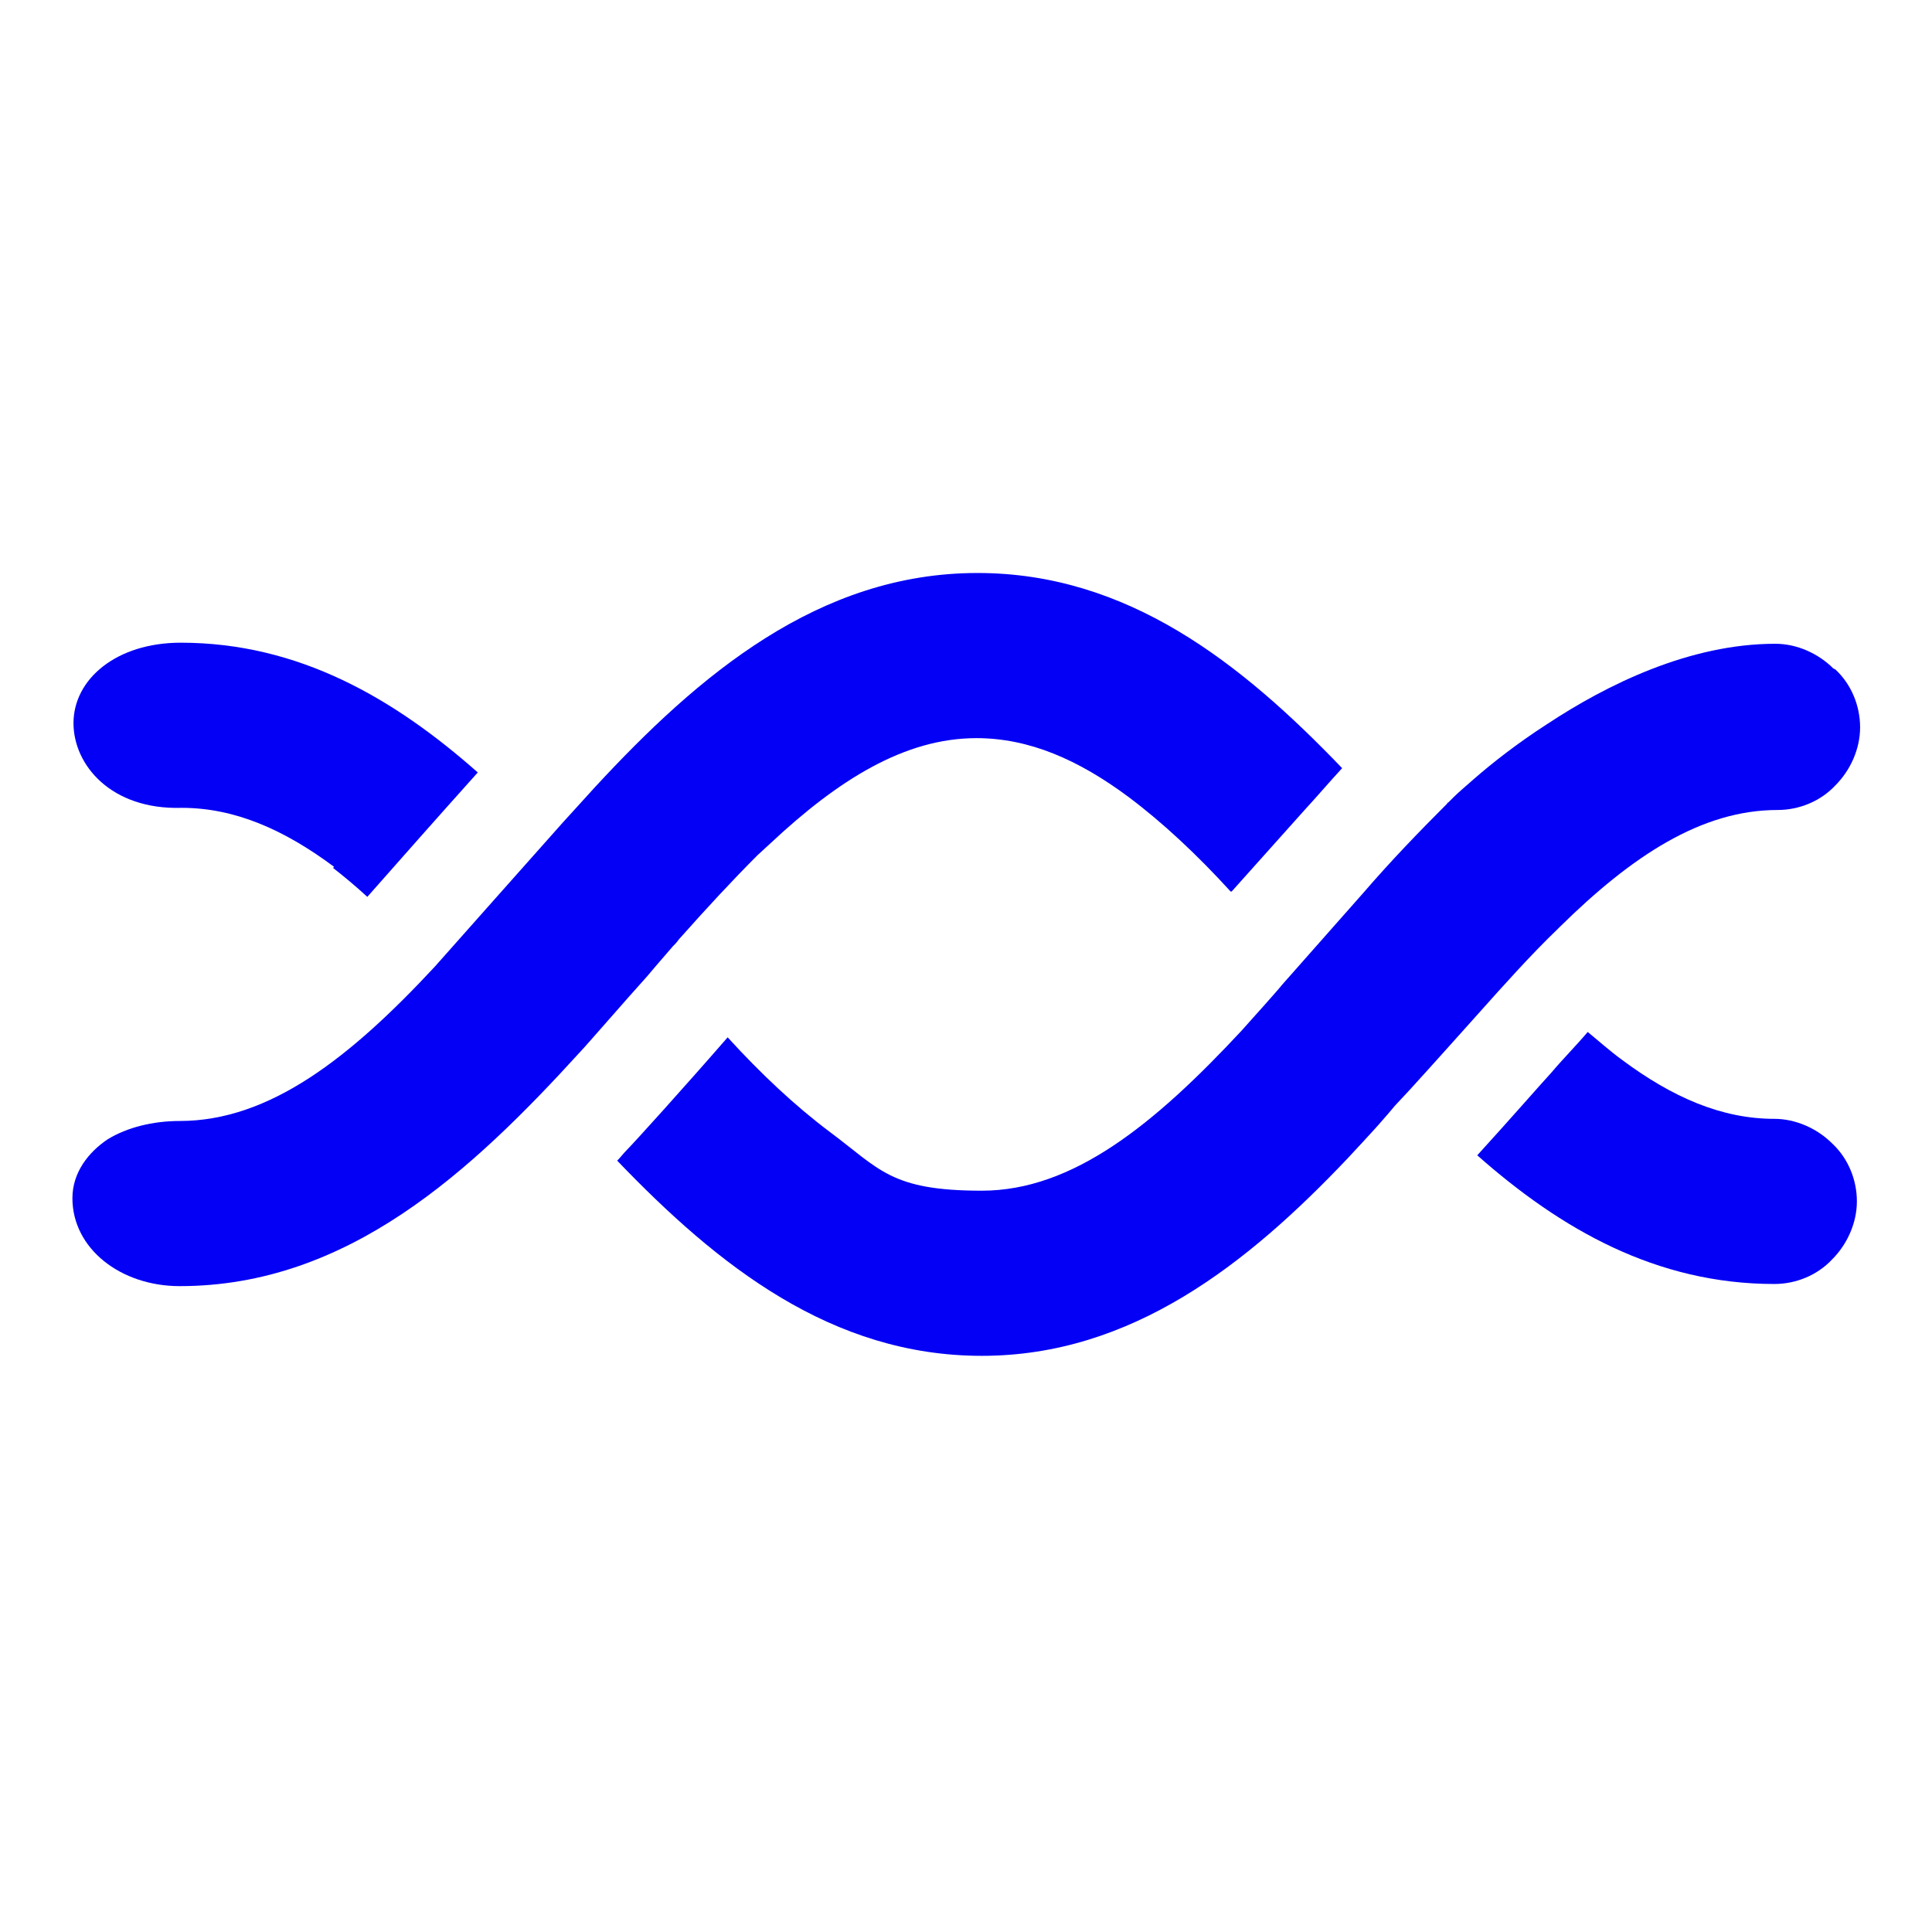
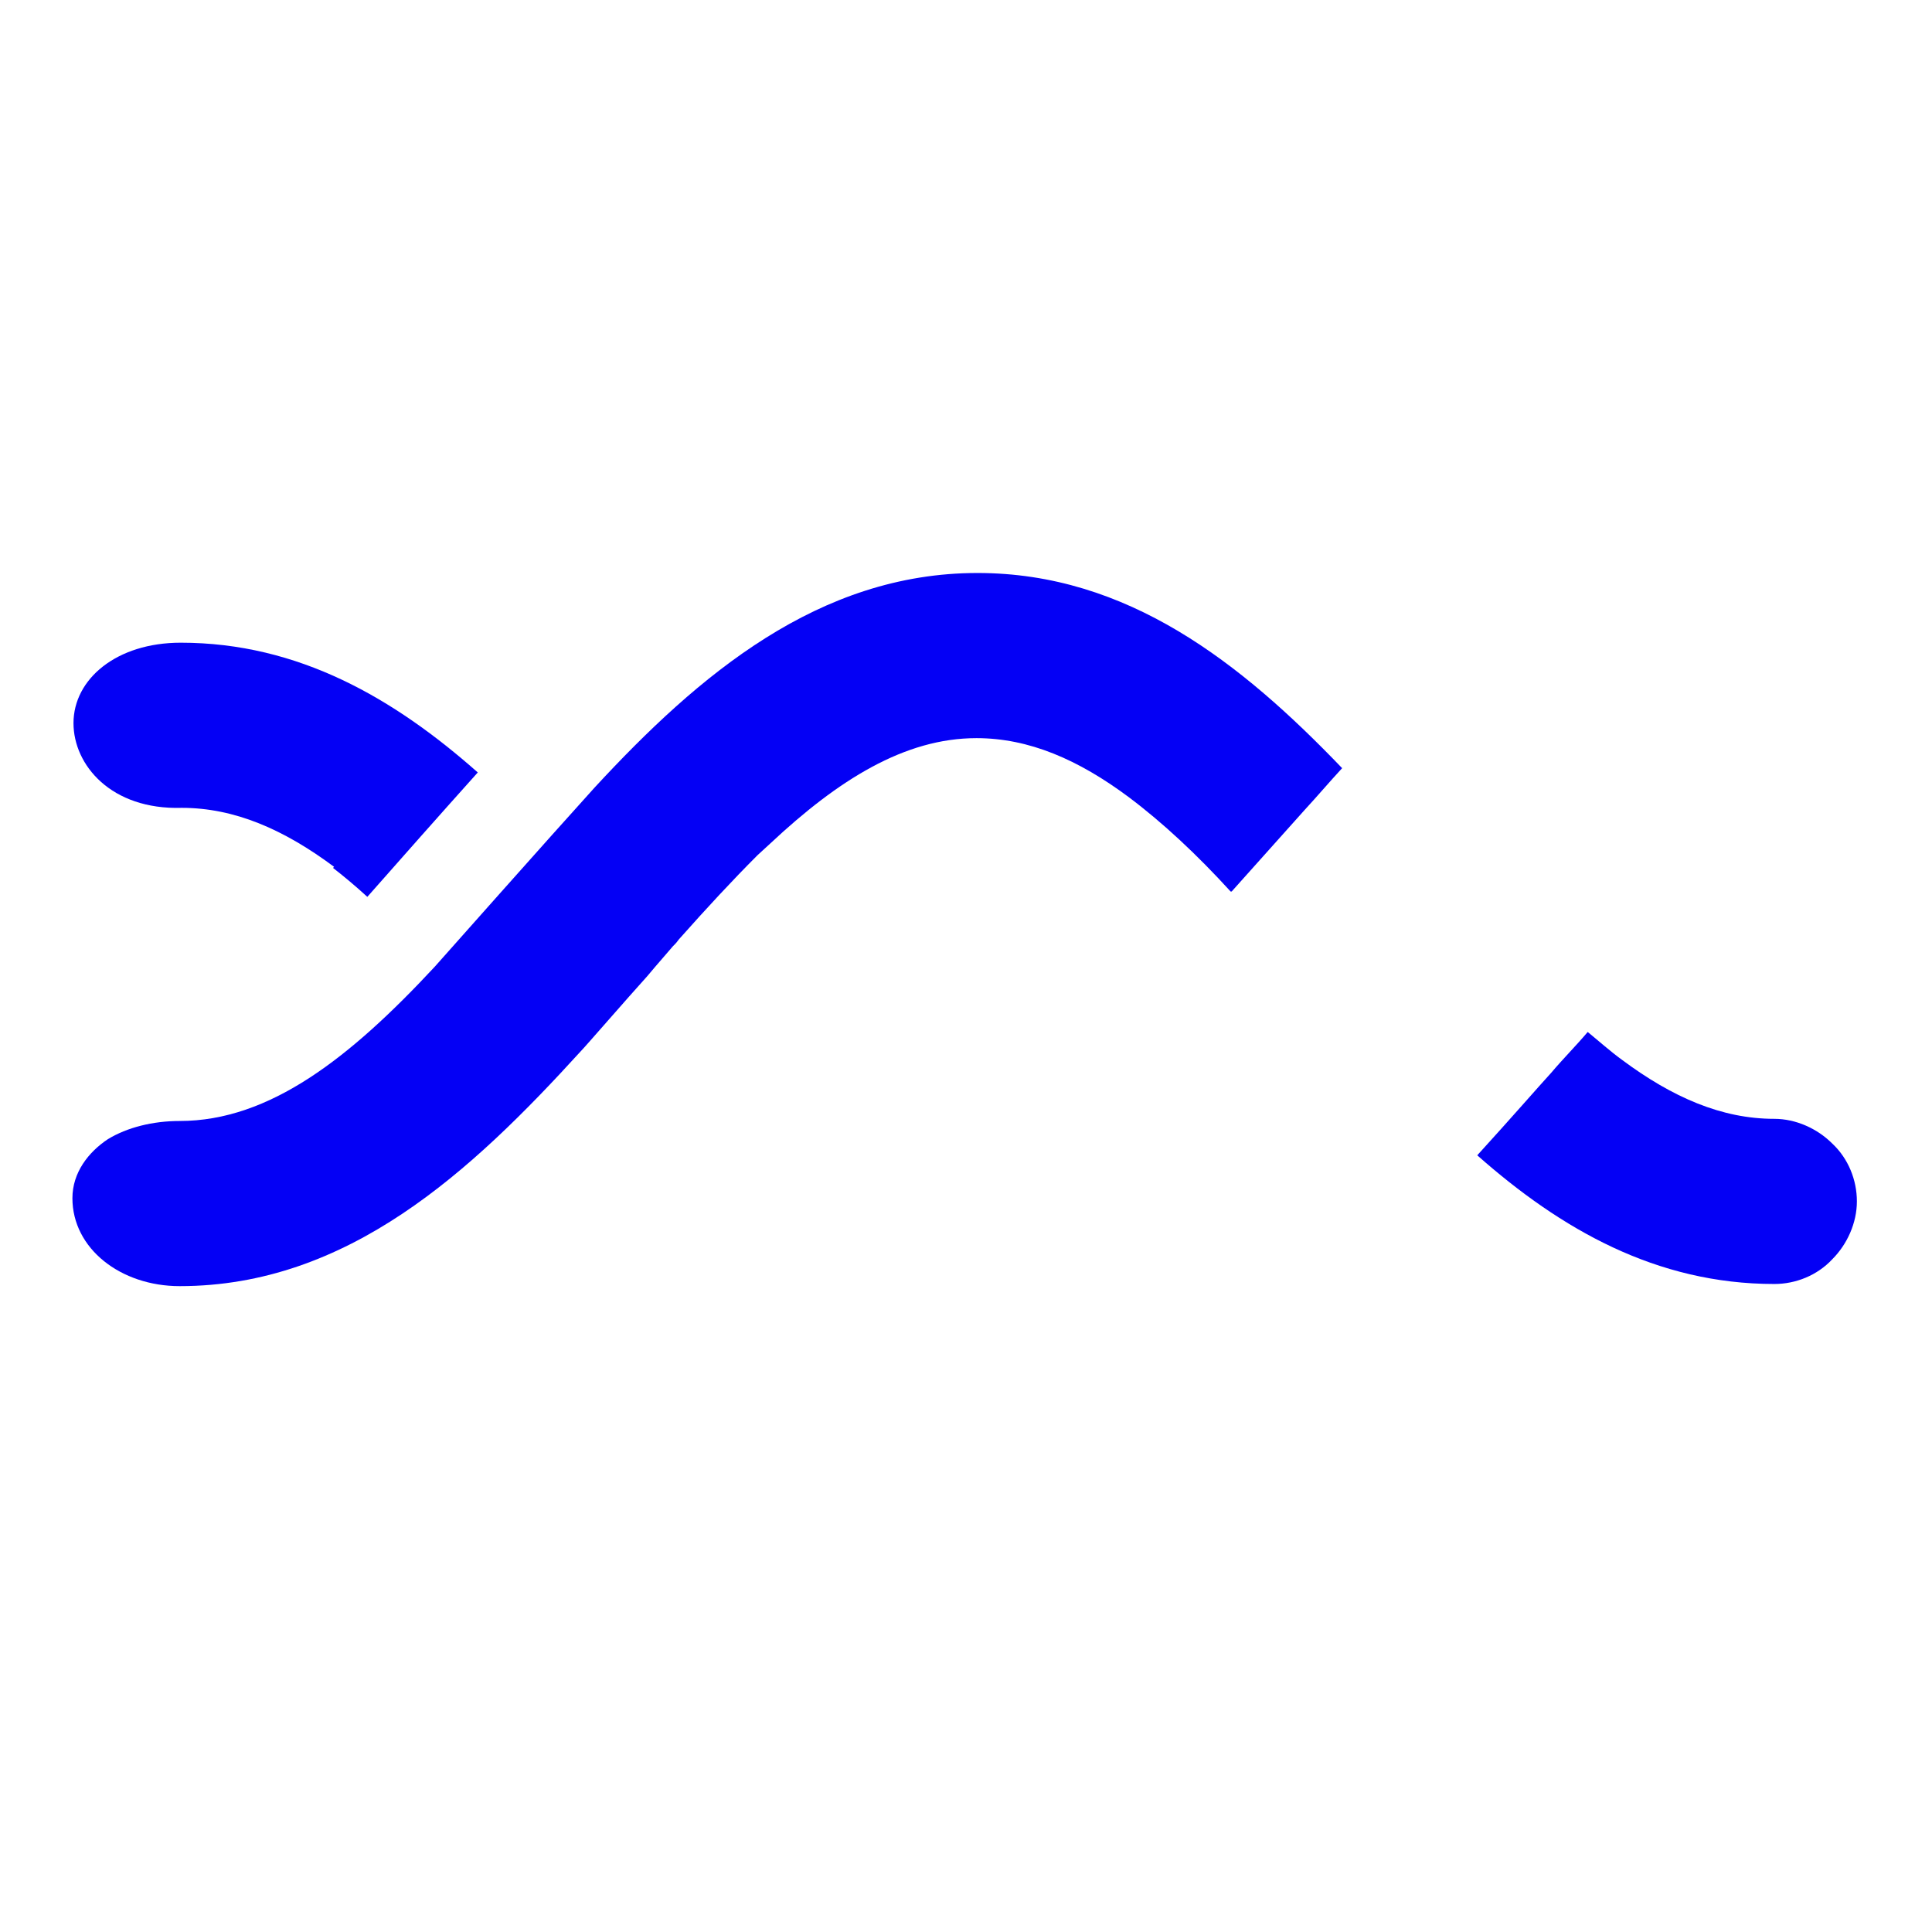
<svg xmlns="http://www.w3.org/2000/svg" version="1.1" width="513" height="513">
  <svg width="513" height="513" viewBox="0 0 513 513" fill="none">
-     <path d="M327.045 236.716L346.408 215.075C349.825 211.374 352.957 207.672 356.374 203.97C329.608 176.065 299.424 152.145 259.559 152.145C217.416 152.145 185.524 179.197 157.903 209.096C155.055 212.228 152.208 215.36 149.36 218.492C146.798 221.34 115.475 256.649 115.475 256.649C92.98 280.853 71.624 297.653 47.705 297.653C40.586 297.653 33.752 299.362 28.626 302.494C23.501 305.911 19.229 311.321 19.229 318.155C19.229 331.538 32.043 341.505 47.705 341.505C92.41 341.505 125.157 311.036 154.201 279.144C155.34 278.005 166.446 265.191 171.856 259.212C174.703 255.795 177.266 252.947 178.69 251.239L179.259 250.669C179.829 250.1 180.114 249.53 180.683 248.961C187.517 241.272 194.351 233.869 201.185 227.035L204.602 223.903C222.541 207.102 240.196 195.997 259.274 195.997C273.227 195.997 286.326 201.692 299.709 211.658C308.821 218.492 317.933 227.035 326.76 236.716H327.045Z" fill="#0400F5" />
+     <path d="M327.045 236.716L346.408 215.075C349.825 211.374 352.957 207.672 356.374 203.97C329.608 176.065 299.424 152.145 259.559 152.145C217.416 152.145 185.524 179.197 157.903 209.096C146.798 221.34 115.475 256.649 115.475 256.649C92.98 280.853 71.624 297.653 47.705 297.653C40.586 297.653 33.752 299.362 28.626 302.494C23.501 305.911 19.229 311.321 19.229 318.155C19.229 331.538 32.043 341.505 47.705 341.505C92.41 341.505 125.157 311.036 154.201 279.144C155.34 278.005 166.446 265.191 171.856 259.212C174.703 255.795 177.266 252.947 178.69 251.239L179.259 250.669C179.829 250.1 180.114 249.53 180.683 248.961C187.517 241.272 194.351 233.869 201.185 227.035L204.602 223.903C222.541 207.102 240.196 195.997 259.274 195.997C273.227 195.997 286.326 201.692 299.709 211.658C308.821 218.492 317.933 227.035 326.76 236.716H327.045Z" fill="#0400F5" />
    <path d="M486.505 303.633C482.519 299.646 476.824 297.083 471.129 297.083C457.176 297.083 444.077 291.388 430.694 281.422C427.562 279.144 424.714 276.581 421.582 274.019C418.45 277.72 415.033 281.137 411.901 284.839C408.768 288.256 401.08 297.083 392.253 306.765C414.463 326.413 439.806 340.935 471.129 340.935C476.824 340.935 482.519 338.657 486.505 334.386C490.492 330.399 493.055 324.704 493.055 319.009C493.055 313.314 490.777 307.619 486.505 303.633Z" fill="#0400F5" />
    <path d="M88.424 230.452C90.987 232.445 94.119 235.008 97.536 238.14C106.078 228.458 116.899 216.214 126.865 205.109C104.655 185.461 79.312 170.654 47.989 170.654C30.904 170.654 19.514 180.336 19.514 192.01C19.514 203.116 29.48 215.075 48.274 214.506C62.227 214.506 75.325 220.201 88.709 230.167L88.424 230.452Z" fill="#0400F5" />
-     <path d="M486.79 177.488C482.804 173.502 477.108 170.939 471.413 170.939C448.633 170.939 426.708 181.759 410.762 192.295C402.789 197.421 395.955 202.831 391.399 206.817C389.121 208.811 387.127 210.519 385.988 211.658C385.419 212.228 384.849 212.797 384.565 213.082C384.565 213.082 384.28 213.082 384.28 213.367C376.592 221.055 369.188 228.743 362.069 237.001L340.428 261.49C339.574 262.629 332.17 270.886 329.608 273.734C306.543 298.507 284.902 316.162 260.698 316.162C236.494 316.162 233.647 310.467 220.263 300.5C211.151 293.666 202.039 285.124 193.212 275.442C181.822 288.541 168.439 303.348 166.446 305.341C165.591 306.195 164.737 307.334 163.883 308.189C190.649 336.094 220.833 360.013 260.698 360.013C300.563 360.013 331.316 335.525 357.798 307.619C357.798 307.619 365.771 299.077 366.91 297.653C366.91 297.653 369.188 295.09 370.327 293.666L374.313 289.395C380.293 282.846 389.69 272.31 392.253 269.463C399.372 261.49 406.49 253.517 413.609 246.683L414.179 246.113C433.257 227.32 451.766 215.075 471.983 215.075C477.678 215.075 483.373 212.797 487.36 208.526C491.346 204.539 493.909 198.844 493.909 193.149C493.909 187.454 491.631 181.759 487.36 177.773L486.79 177.488Z" fill="#0400F5" />
  </svg>
  <style>@media (prefers-color-scheme: light) { :root { filter: none; } } @media (prefers-color-scheme: dark) { :root { filter: none; } } </style>
</svg>